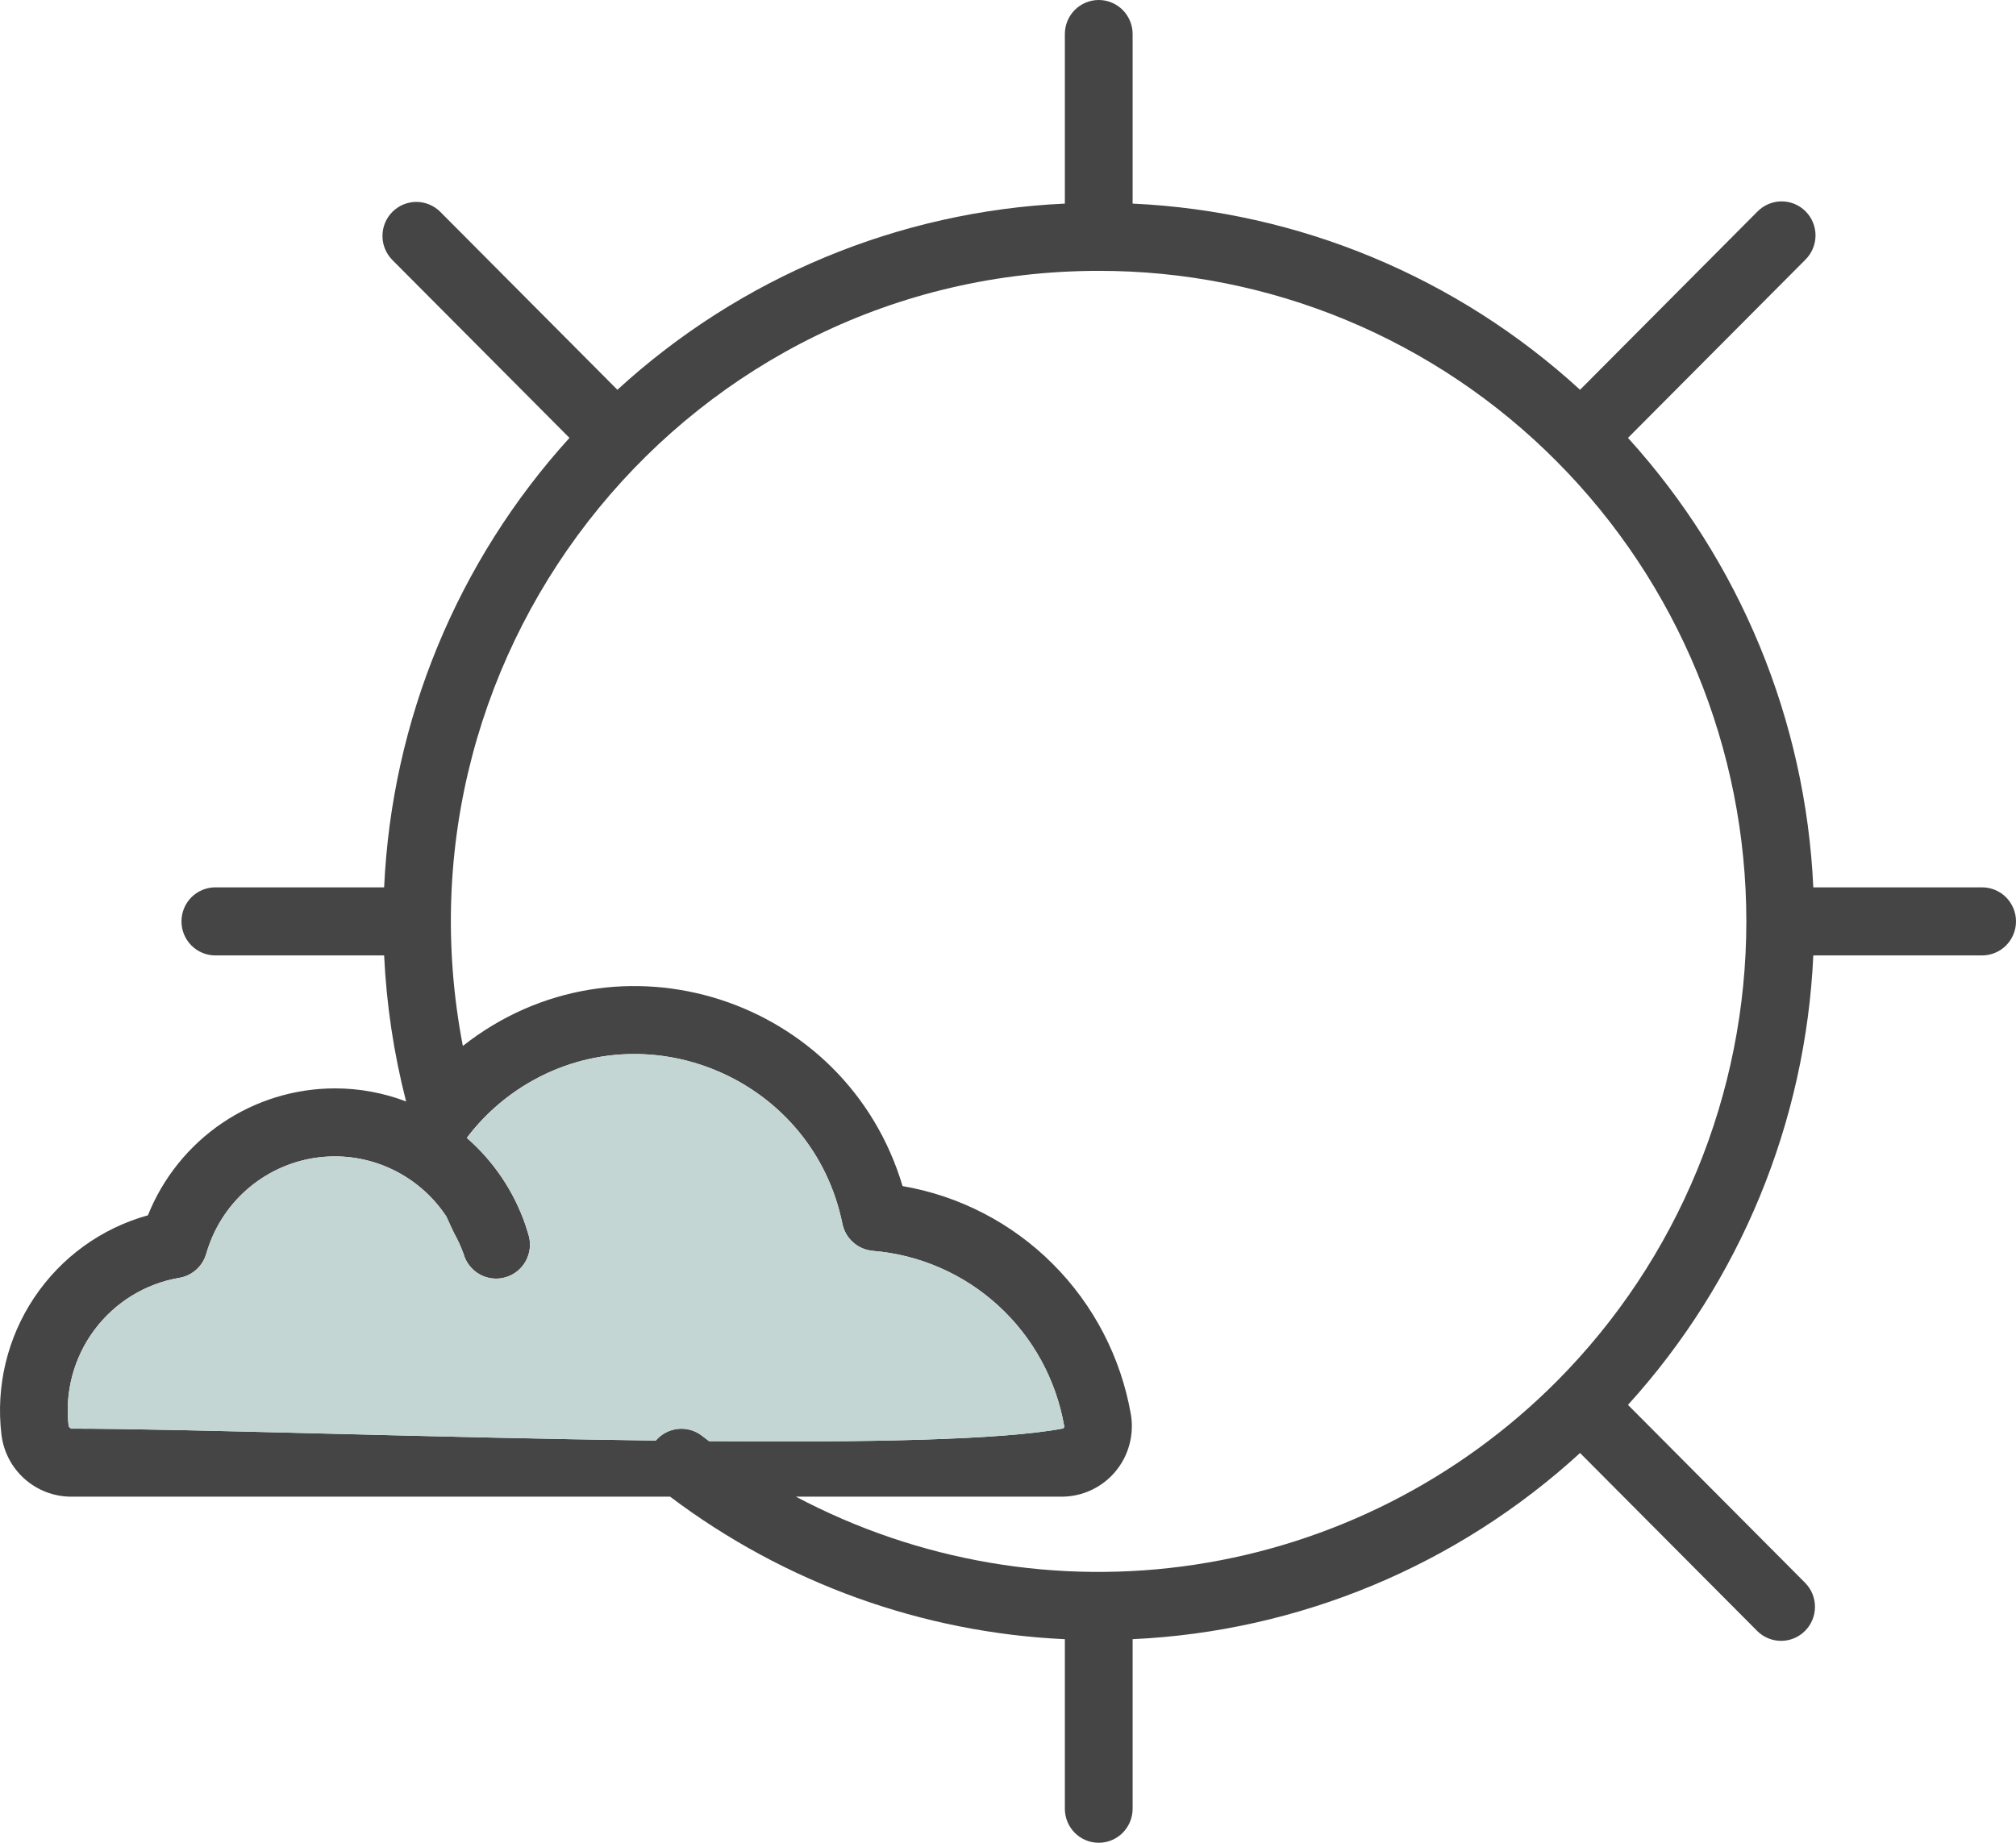
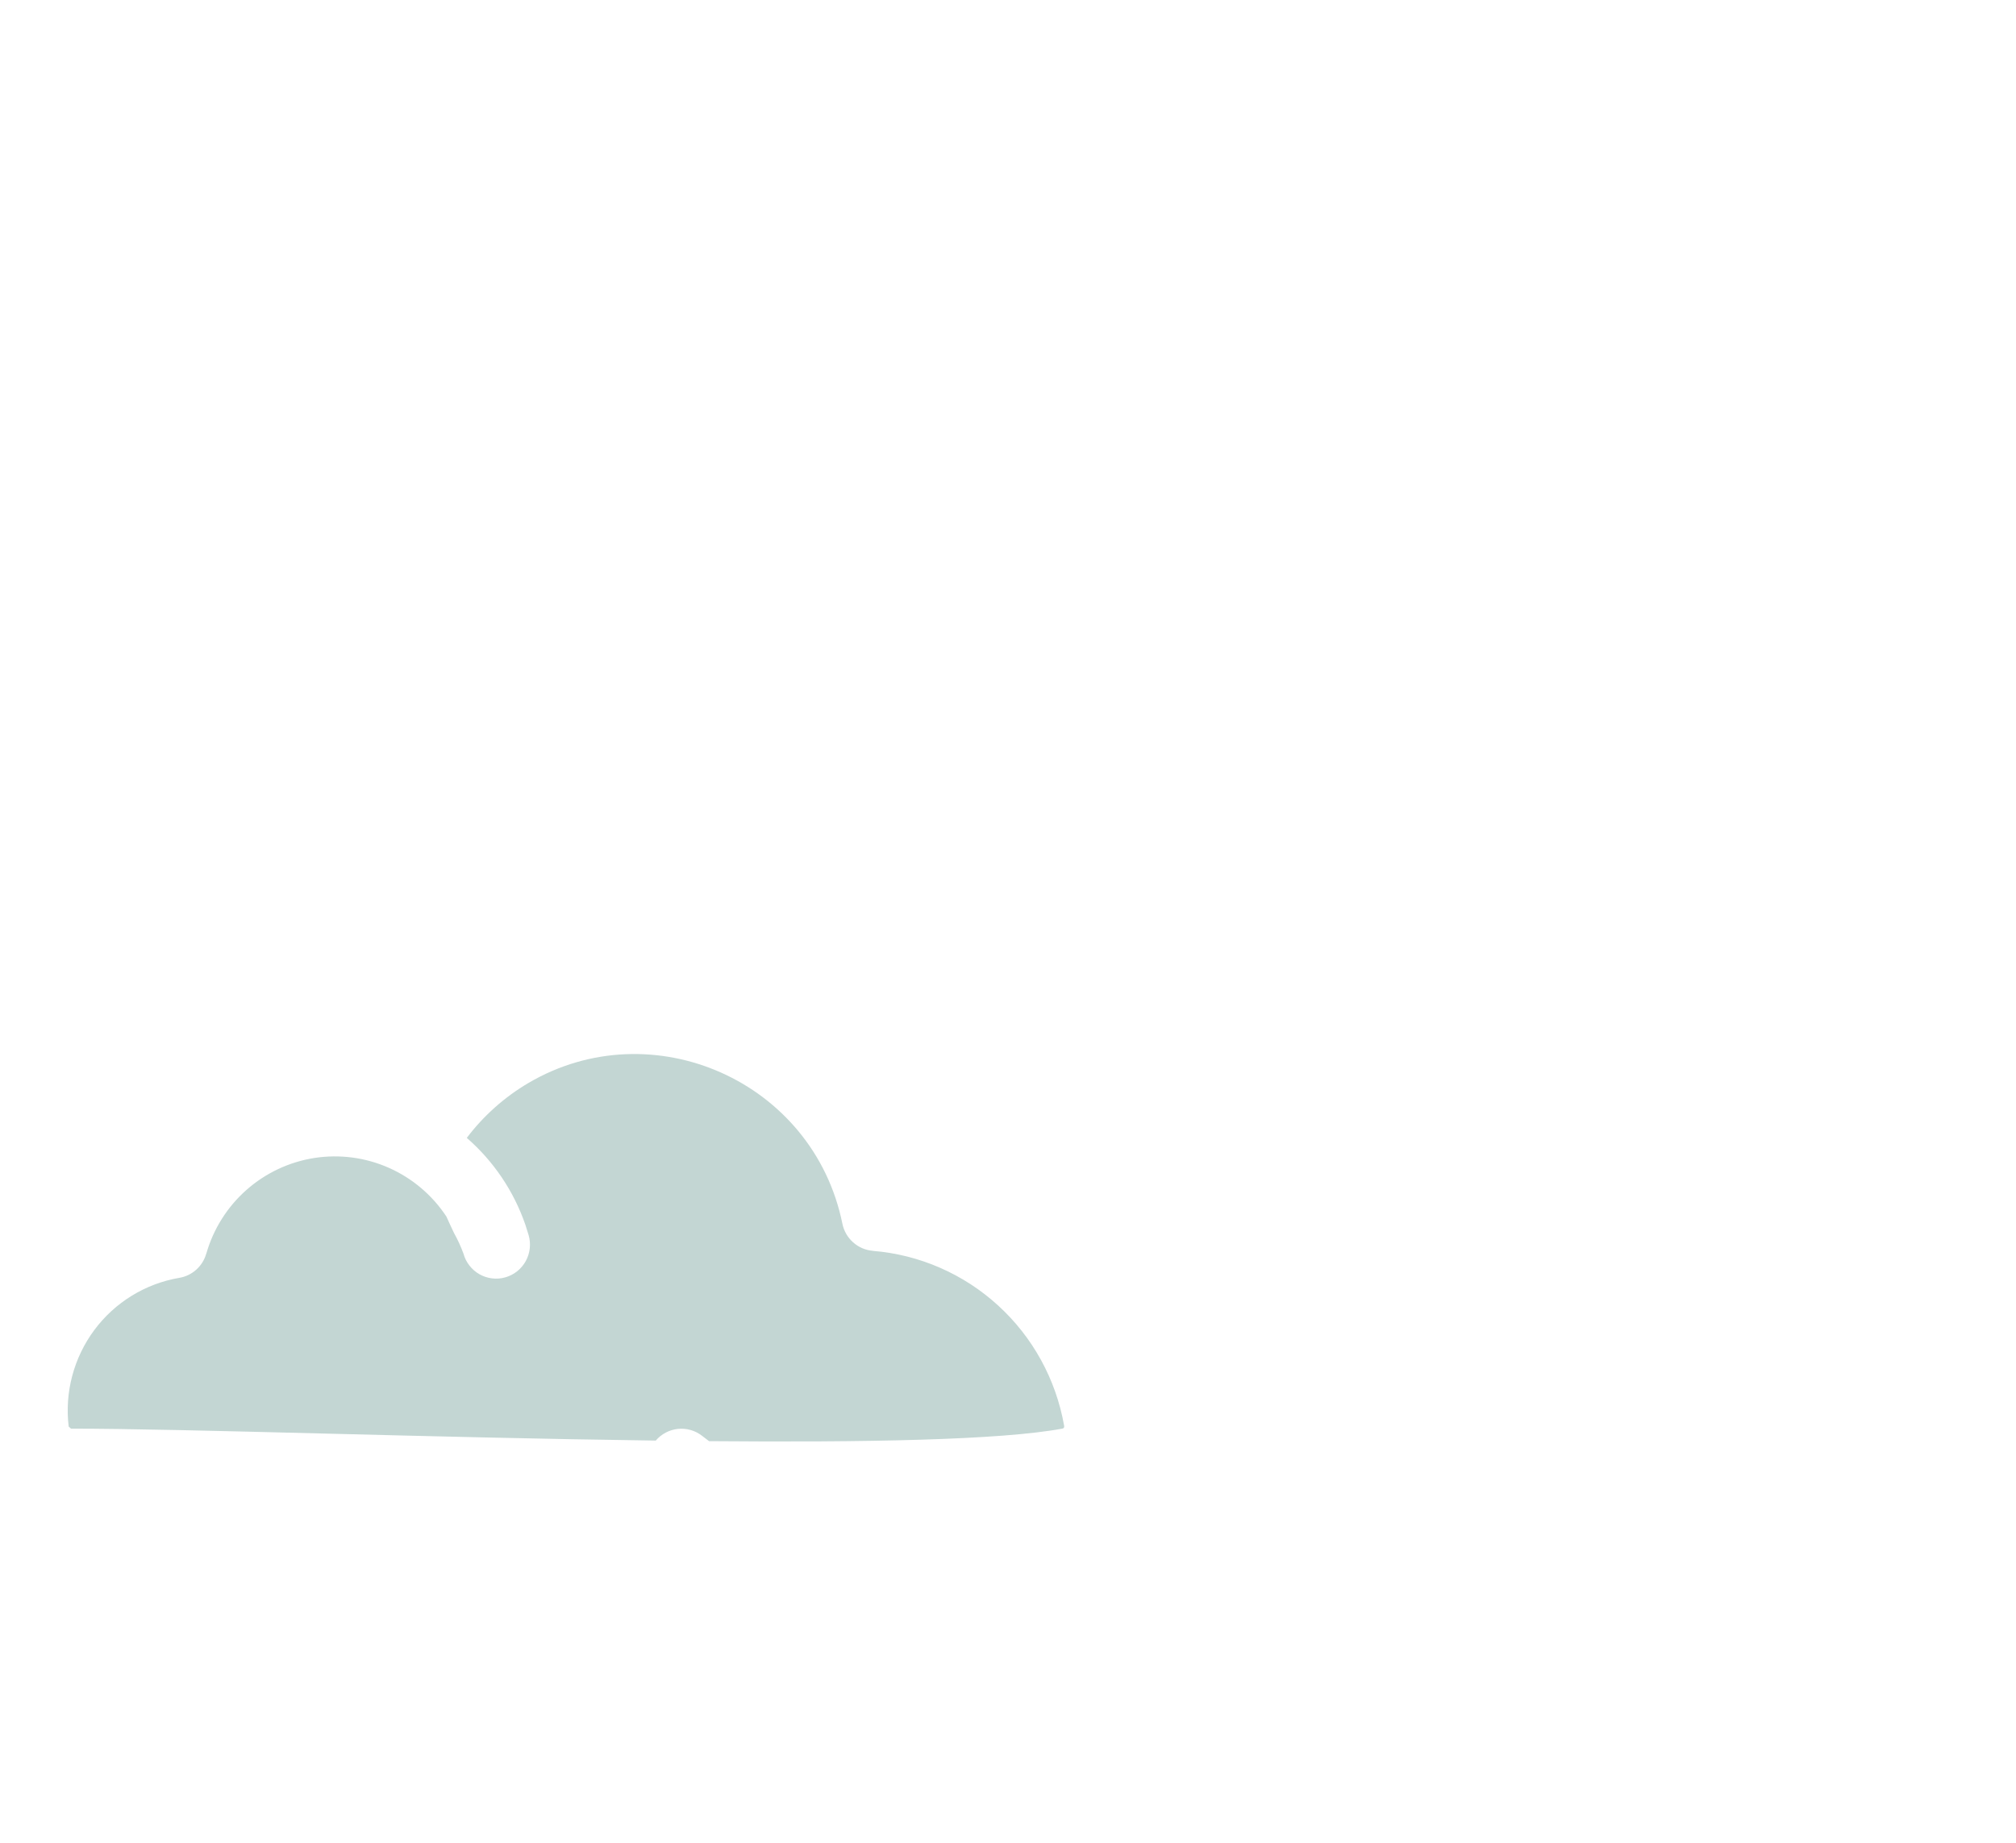
<svg xmlns="http://www.w3.org/2000/svg" width="70" height="64" viewBox="0 0 70 64" fill="none">
-   <path fill-rule="evenodd" clip-rule="evenodd" d="M11.628 37.8C12.473 37.799 13.311 37.953 14.101 38.254C13.674 36.594 13.418 34.894 13.338 33.182H7.477C7.165 33.182 6.866 33.057 6.645 32.836C6.425 32.614 6.301 32.313 6.301 32C6.301 31.686 6.425 31.386 6.645 31.164C6.866 30.942 7.165 30.818 7.477 30.818H13.338C13.603 25.019 15.88 19.497 19.773 15.208L13.615 9.021C13.399 8.798 13.278 8.499 13.28 8.188C13.282 7.877 13.405 7.579 13.624 7.359C13.844 7.139 14.14 7.014 14.45 7.012C14.759 7.011 15.057 7.132 15.279 7.349L21.437 13.537C25.706 9.625 31.202 7.337 36.974 7.071V1.182C36.974 0.869 37.098 0.568 37.318 0.346C37.539 0.125 37.838 0 38.15 0C38.462 0 38.761 0.125 38.982 0.346C39.203 0.568 39.327 0.869 39.327 1.182V7.071C45.098 7.337 50.594 9.625 54.863 13.537L61.021 7.349C61.13 7.238 61.26 7.149 61.403 7.088C61.546 7.027 61.7 6.995 61.856 6.994C62.011 6.993 62.166 7.023 62.309 7.082C62.453 7.142 62.584 7.229 62.694 7.34C62.804 7.45 62.891 7.582 62.95 7.726C63.01 7.871 63.04 8.026 63.039 8.182C63.038 8.339 63.006 8.493 62.945 8.637C62.885 8.781 62.796 8.912 62.685 9.021L56.527 15.208C60.42 19.497 62.697 25.019 62.962 30.818H68.823C69.135 30.818 69.435 30.942 69.655 31.164C69.876 31.386 70 31.686 70 32C70 32.313 69.876 32.614 69.655 32.836C69.435 33.057 69.135 33.182 68.823 33.182H62.962C62.697 38.981 60.42 44.503 56.527 48.792L62.685 54.979C62.901 55.202 63.022 55.501 63.02 55.812C63.018 56.123 62.895 56.421 62.675 56.641C62.456 56.861 62.16 56.986 61.85 56.987C61.541 56.989 61.242 56.868 61.021 56.651L54.863 50.463C50.594 54.375 45.098 56.663 39.327 56.929V62.818C39.327 63.132 39.203 63.432 38.982 63.654C38.761 63.876 38.462 64 38.15 64C37.838 64 37.539 63.876 37.318 63.654C37.098 63.432 36.974 63.132 36.974 62.818V56.93C32.014 56.7 27.239 54.975 23.268 51.98H2.466C1.871 51.978 1.297 51.758 0.852 51.361C0.406 50.964 0.121 50.417 0.05 49.823C-0.15 48.152 0.254 46.465 1.187 45.068C2.12 43.67 3.521 42.656 5.136 42.208C5.657 40.907 6.554 39.792 7.711 39.006C8.868 38.221 10.232 37.801 11.628 37.8ZM54.053 16.026L54.049 16.022C51.963 13.921 49.485 12.256 46.756 11.12C44.028 9.985 41.103 9.403 38.15 9.407C23.982 9.407 13.393 22.397 16.071 36.326C21.464 32.077 29.391 34.654 31.339 41.193C33.312 41.532 35.133 42.475 36.552 43.894C37.971 45.312 38.919 47.137 39.266 49.118C39.325 49.469 39.308 49.829 39.215 50.173C39.123 50.517 38.956 50.836 38.728 51.108C38.5 51.381 38.215 51.6 37.894 51.75C37.573 51.901 37.223 51.979 36.868 51.98H27.636C31.887 54.233 36.745 55.061 41.498 54.34C46.251 53.62 50.649 51.39 54.05 47.977L54.051 47.976C58.268 43.739 60.637 37.993 60.637 32.002C60.638 26.01 58.269 20.264 54.053 16.026ZM18.242 42.536L18.354 42.893C18.398 43.043 18.412 43.2 18.395 43.355C18.378 43.51 18.331 43.66 18.256 43.797C18.181 43.933 18.08 44.053 17.958 44.151C17.837 44.248 17.697 44.32 17.548 44.362C17.398 44.405 17.242 44.418 17.088 44.399C16.934 44.381 16.785 44.332 16.65 44.256C16.514 44.179 16.395 44.076 16.3 43.953C16.204 43.831 16.134 43.69 16.093 43.539C16.003 43.294 15.894 43.056 15.767 42.828C15.683 42.653 15.594 42.461 15.5 42.251C15.01 41.508 14.318 40.922 13.507 40.561C12.695 40.2 11.798 40.081 10.921 40.216C10.044 40.352 9.224 40.737 8.558 41.326C7.892 41.915 7.408 42.683 7.163 43.54H7.161C7.101 43.755 6.98 43.948 6.815 44.096C6.649 44.245 6.444 44.344 6.225 44.38C5.047 44.581 3.991 45.229 3.276 46.191C2.561 47.153 2.241 48.355 2.385 49.546L2.466 49.617C6.421 49.617 15.014 49.93 22.769 50.032C22.965 49.803 23.241 49.657 23.54 49.626C23.839 49.595 24.139 49.681 24.377 49.866C24.457 49.929 24.538 49.991 24.62 50.052C30.009 50.098 34.754 50.016 36.888 49.616C36.943 49.606 36.958 49.569 36.949 49.516C36.666 47.908 35.861 46.44 34.659 45.342C33.458 44.243 31.927 43.575 30.308 43.443V43.441C30.054 43.421 29.813 43.318 29.623 43.148C29.432 42.979 29.301 42.752 29.25 42.501C28.243 37.545 22.645 35.081 18.342 37.616C17.514 38.105 16.789 38.751 16.208 39.519C17.138 40.328 17.839 41.368 18.242 42.536Z" fill="#464545" />
  <path d="M18.242 42.536L18.354 42.893C18.398 43.043 18.412 43.2 18.395 43.355C18.378 43.51 18.331 43.66 18.256 43.797C18.181 43.933 18.08 44.053 17.958 44.151C17.837 44.248 17.697 44.32 17.548 44.362C17.398 44.405 17.242 44.418 17.088 44.399C16.934 44.381 16.785 44.332 16.65 44.256C16.514 44.179 16.395 44.076 16.3 43.953C16.204 43.831 16.134 43.69 16.093 43.539C16.003 43.294 15.894 43.056 15.767 42.828C15.683 42.653 15.594 42.461 15.5 42.251C15.01 41.508 14.318 40.922 13.507 40.561C12.695 40.2 11.798 40.081 10.921 40.216C10.044 40.352 9.224 40.737 8.558 41.326C7.892 41.915 7.408 42.683 7.163 43.54H7.161C7.101 43.755 6.98 43.948 6.815 44.096C6.649 44.245 6.444 44.344 6.225 44.38C5.047 44.581 3.991 45.229 3.276 46.191C2.561 47.153 2.241 48.355 2.385 49.546L2.466 49.617C6.421 49.617 15.014 49.93 22.769 50.032C22.965 49.803 23.241 49.657 23.54 49.626C23.839 49.595 24.139 49.681 24.377 49.866C24.457 49.929 24.538 49.991 24.62 50.052C30.009 50.098 34.754 50.016 36.888 49.616C36.943 49.606 36.958 49.569 36.949 49.516C36.666 47.908 35.861 46.44 34.659 45.342C33.458 44.243 31.927 43.575 30.308 43.443V43.441C30.054 43.421 29.813 43.318 29.623 43.148C29.432 42.979 29.301 42.752 29.25 42.501C28.243 37.545 22.645 35.081 18.342 37.616C17.514 38.105 16.789 38.751 16.208 39.519C17.138 40.328 17.839 41.368 18.242 42.536Z" fill="#C3D6D3" />
</svg>